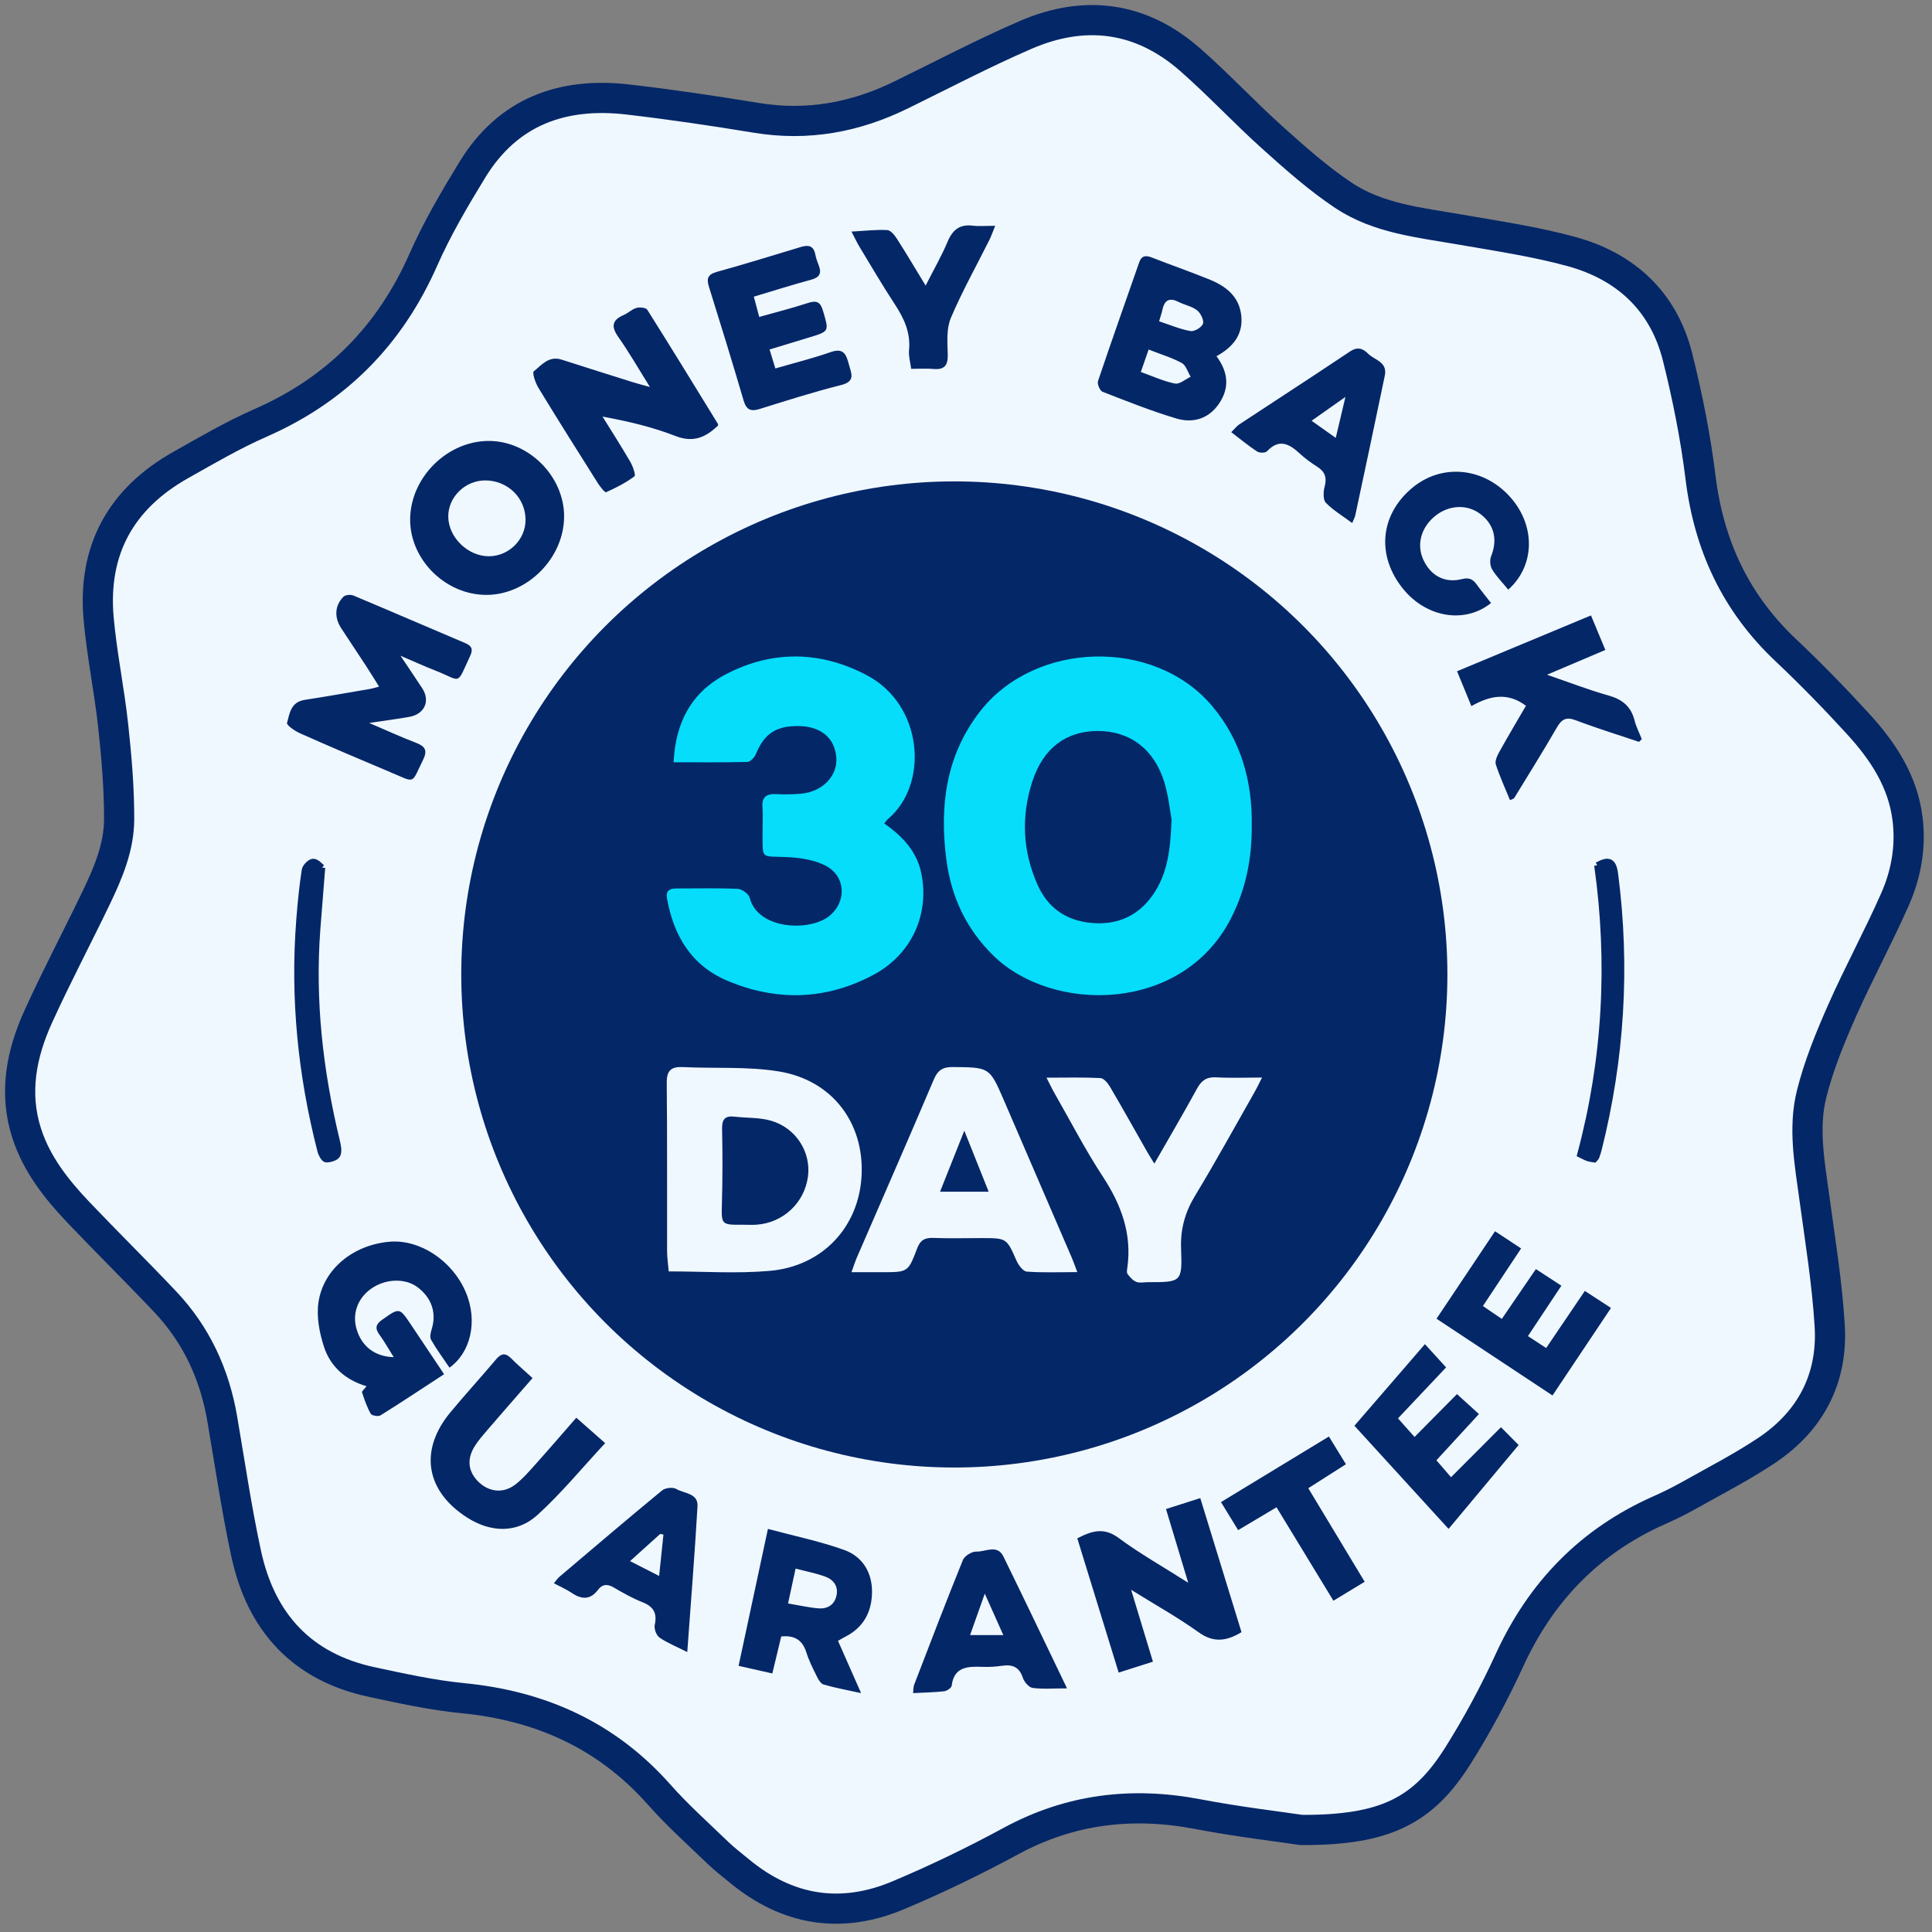
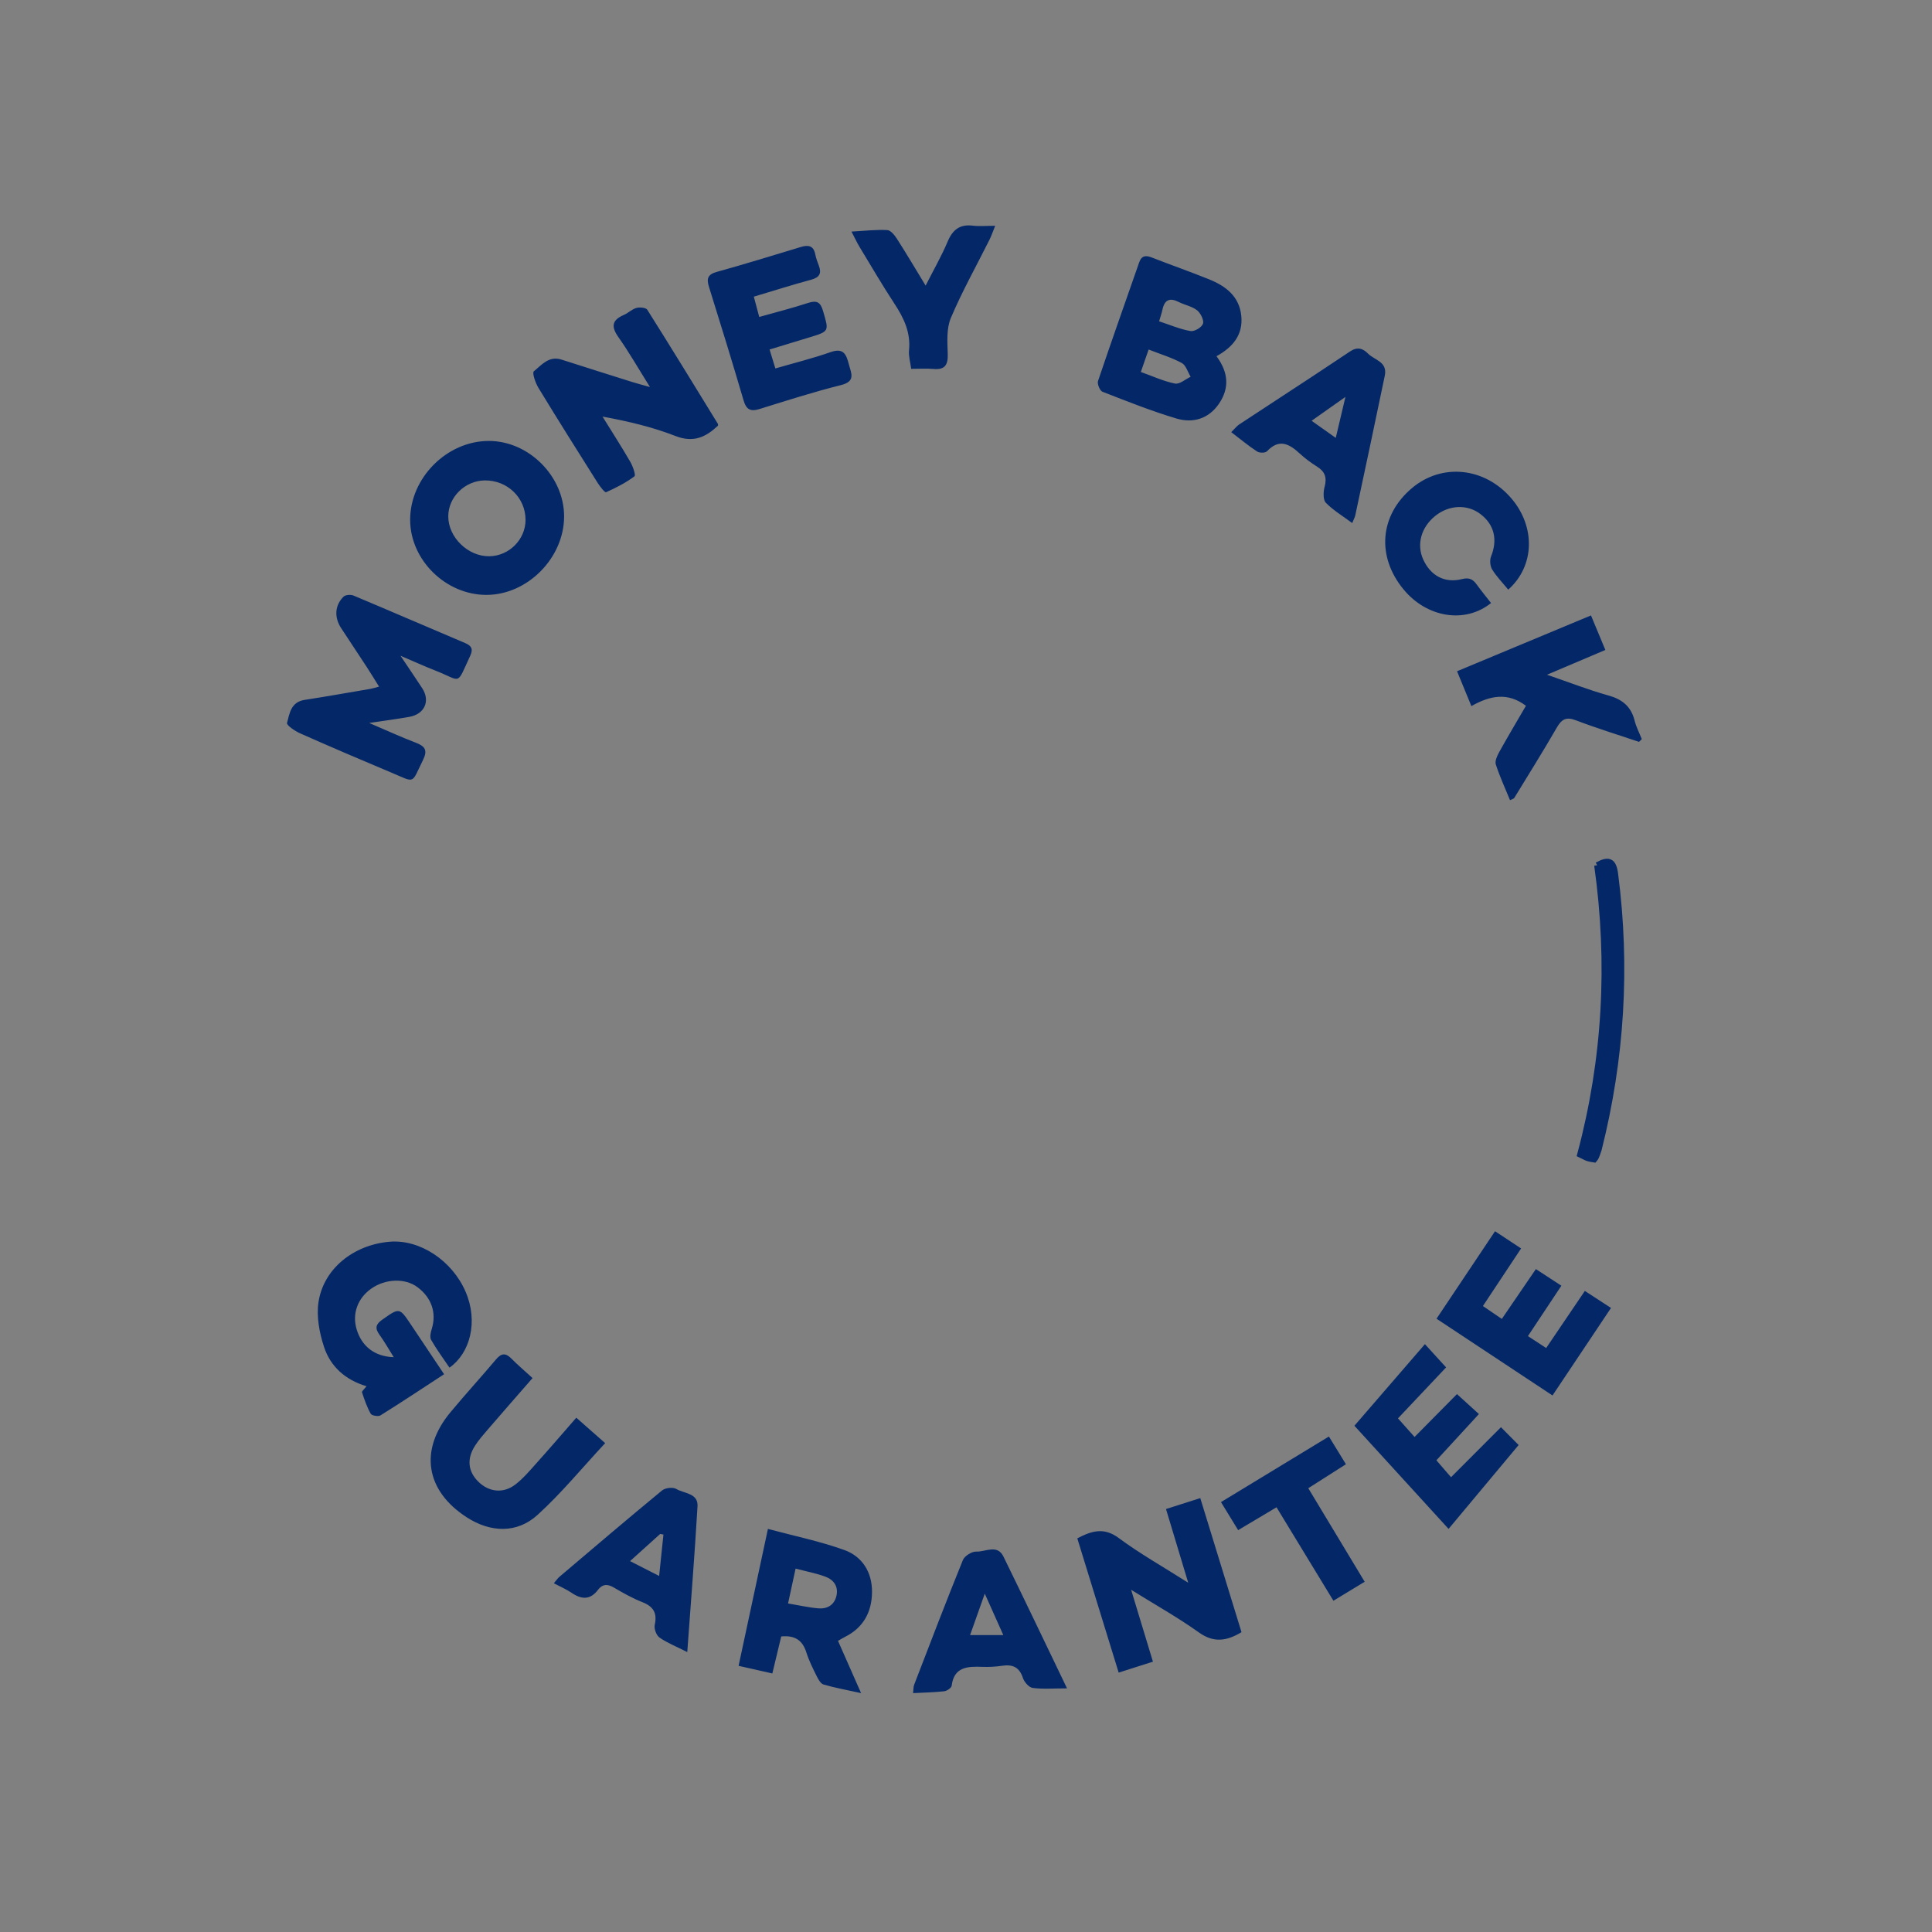
<svg xmlns="http://www.w3.org/2000/svg" width="96px" height="96px" viewBox="0 0 96 96">
  <rect x="0" y="0" width="96" height="96" fill="#808080" stroke="none" />
  <title>Group 41</title>
  <g id="Page-2" stroke="none" stroke-width="1" fill="none" fill-rule="evenodd">
    <g id="Home---Desktop" transform="translate(-924, -4936)">
      <g id="Section-6" transform="translate(80, 4909)">
        <g id="Group-41" transform="translate(845, 28)">
-           <path d="M63.667,89.93 C62.543,89.761 60.521,89.526 58.528,89.145 C55.259,88.519 52.182,88.884 49.229,90.483 C47.408,91.47 45.535,92.376 43.626,93.178 C40.791,94.37 38.135,93.943 35.749,91.976 C35.383,91.675 35.004,91.385 34.664,91.057 C33.682,90.11 32.659,89.197 31.757,88.178 C29.155,85.239 25.879,83.762 22.011,83.383 C20.483,83.234 18.97,82.9 17.465,82.578 C13.994,81.834 11.968,79.605 11.234,76.208 C10.755,73.993 10.428,71.746 10.045,69.511 C9.666,67.291 8.761,65.324 7.209,63.684 C5.797,62.191 4.331,60.748 2.914,59.259 C1.818,58.108 0.831,56.864 0.331,55.327 C-0.324,53.315 0.06,51.365 0.903,49.509 C1.81,47.515 2.836,45.575 3.785,43.6 C4.378,42.367 4.918,41.083 4.92,39.705 C4.923,38.155 4.791,36.6 4.623,35.057 C4.43,33.273 4.057,31.508 3.9,29.723 C3.601,26.327 5.012,23.779 7.975,22.109 C9.282,21.372 10.586,20.61 11.956,20.009 C15.723,18.355 18.377,15.663 20.037,11.902 C20.72,10.355 21.588,8.879 22.472,7.433 C24.242,4.538 26.948,3.568 30.2,3.944 C32.335,4.191 34.463,4.508 36.585,4.856 C39.117,5.272 41.492,4.837 43.773,3.719 C45.83,2.712 47.862,1.644 49.962,0.736 C52.909,-0.539 55.699,-0.175 58.141,1.968 C59.55,3.204 60.832,4.585 62.228,5.839 C63.356,6.852 64.502,7.871 65.759,8.709 C67.493,9.863 69.563,10.06 71.568,10.409 C73.412,10.73 75.276,11.005 77.077,11.497 C79.783,12.236 81.666,13.978 82.359,16.747 C82.851,18.714 83.251,20.718 83.499,22.73 C83.915,26.106 85.249,28.963 87.732,31.305 C88.982,32.484 90.184,33.72 91.343,34.988 C92.568,36.33 93.556,37.822 93.786,39.698 C93.957,41.091 93.715,42.436 93.16,43.69 C92.332,45.567 91.346,47.375 90.517,49.252 C89.93,50.581 89.372,51.947 89.02,53.351 C88.592,55.059 88.922,56.805 89.157,58.532 C89.445,60.642 89.788,62.751 89.917,64.873 C90.076,67.498 88.967,69.615 86.776,71.076 C85.547,71.895 84.224,72.574 82.934,73.3 C82.453,73.571 81.955,73.816 81.45,74.04 C78.005,75.568 75.573,78.076 74.003,81.498 C73.256,83.127 72.399,84.721 71.445,86.237 C69.716,88.986 67.823,89.945 63.667,89.93 Z" id="Stroke-4" stroke="#042768" stroke-width="1.5" fill="#F0F8FF" />
          <path d="M63.667,89.93 C62.543,89.761 60.521,89.526 58.528,89.145 C55.259,88.519 52.182,88.884 49.229,90.483 C47.408,91.47 45.535,92.376 43.626,93.178 C40.791,94.37 38.135,93.943 35.749,91.976 C35.383,91.675 35.004,91.385 34.664,91.057 C33.682,90.11 32.659,89.197 31.757,88.178 C29.155,85.239 25.879,83.762 22.011,83.383 C20.483,83.234 18.97,82.9 17.465,82.578 C13.994,81.834 11.968,79.605 11.234,76.208 C10.755,73.993 10.428,71.746 10.045,69.511 C9.666,67.291 8.761,65.324 7.209,63.684 C5.797,62.191 4.331,60.748 2.914,59.259 C1.818,58.108 0.831,56.864 0.331,55.327 C-0.324,53.315 0.06,51.365 0.903,49.509 C1.81,47.515 2.836,45.575 3.785,43.6 C4.378,42.367 4.918,41.083 4.92,39.705 C4.923,38.155 4.791,36.6 4.623,35.057 C4.43,33.273 4.057,31.508 3.9,29.723 C3.601,26.327 5.012,23.779 7.975,22.109 C9.282,21.372 10.586,20.61 11.956,20.009 C15.723,18.355 18.377,15.663 20.037,11.902 C20.72,10.355 21.588,8.879 22.472,7.433 C24.242,4.538 26.948,3.568 30.2,3.944 C32.335,4.191 34.463,4.508 36.585,4.856 C39.117,5.272 41.492,4.837 43.773,3.719 C45.83,2.712 47.862,1.644 49.962,0.736 C52.909,-0.539 55.699,-0.175 58.141,1.968 C59.55,3.204 60.832,4.585 62.228,5.839 C63.356,6.852 64.502,7.871 65.759,8.709 C67.493,9.863 69.563,10.06 71.568,10.409 C73.412,10.73 75.276,11.005 77.077,11.497 C79.783,12.236 81.666,13.978 82.359,16.747 C82.851,18.714 83.251,20.718 83.499,22.73 C83.915,26.106 85.249,28.963 87.732,31.305 C88.982,32.484 90.184,33.72 91.343,34.988 C92.568,36.33 93.556,37.822 93.786,39.698 C93.957,41.091 93.715,42.436 93.16,43.69 C92.332,45.567 91.346,47.375 90.517,49.252 C89.93,50.581 89.372,51.947 89.02,53.351 C88.592,55.059 88.922,56.805 89.157,58.532 C89.445,60.642 89.788,62.751 89.917,64.873 C90.076,67.498 88.967,69.615 86.776,71.076 C85.547,71.895 84.224,72.574 82.934,73.3 C82.453,73.571 81.955,73.816 81.45,74.04 C78.005,75.568 75.573,78.076 74.003,81.498 C73.256,83.127 72.399,84.721 71.445,86.237 C69.716,88.986 67.823,89.945 63.667,89.93 Z" id="Stroke-4" opacity="0.8" />
          <path d="M16.564,28.592 C18.417,29.369 20.26,30.17 22.111,30.952 C22.433,31.088 22.517,31.257 22.37,31.573 C21.656,33.115 21.964,32.839 20.624,32.317 C20.097,32.111 19.582,31.875 18.9,31.584 C19.321,32.213 19.654,32.701 19.978,33.195 C20.392,33.828 20.101,34.486 19.337,34.621 C18.732,34.729 18.122,34.807 17.345,34.924 C18.207,35.292 18.918,35.621 19.651,35.9 C20.125,36.08 20.26,36.278 20.017,36.768 C19.415,37.983 19.676,37.905 18.398,37.37 C16.895,36.74 15.398,36.099 13.91,35.438 C13.652,35.324 13.231,35.034 13.262,34.923 C13.389,34.457 13.449,33.883 14.136,33.777 C15.227,33.609 16.313,33.415 17.4,33.23 C17.52,33.209 17.636,33.17 17.835,33.118 C17.612,32.762 17.423,32.449 17.223,32.143 C16.803,31.498 16.374,30.858 15.952,30.213 C15.602,29.678 15.631,29.081 16.071,28.647 C16.164,28.555 16.428,28.535 16.564,28.592 Z M23.287,20.91 C25.278,20.908 27.035,22.672 27.03,24.666 C27.025,26.73 25.204,28.563 23.163,28.56 C21.146,28.557 19.387,26.827 19.38,24.838 C19.373,22.751 21.202,20.912 23.287,20.91 Z M23.086,22.872 C22.104,22.884 21.273,23.702 21.274,24.658 C21.274,25.704 22.263,26.66 23.323,26.64 C24.304,26.621 25.115,25.802 25.114,24.832 C25.113,23.729 24.212,22.859 23.086,22.872 Z M31.163,14.391 C32.35,16.273 33.511,18.171 34.675,20.066 C34.685,20.082 34.677,20.108 34.677,20.15 C34.078,20.715 33.466,21.017 32.565,20.665 C31.428,20.222 30.228,19.937 28.939,19.7 C29.401,20.447 29.877,21.186 30.318,21.946 C30.446,22.167 30.602,22.612 30.525,22.669 C30.096,22.988 29.607,23.24 29.114,23.459 C29.056,23.484 28.815,23.18 28.703,23.003 C27.712,21.433 26.722,19.862 25.757,18.277 C25.606,18.029 25.432,17.526 25.527,17.449 C25.909,17.138 26.274,16.667 26.901,16.868 C28.075,17.245 29.252,17.615 30.429,17.986 C30.653,18.057 30.883,18.115 31.296,18.231 C30.717,17.307 30.258,16.504 29.727,15.75 C29.362,15.232 29.4,14.906 29.996,14.65 C30.217,14.556 30.401,14.363 30.626,14.3 C30.79,14.255 31.097,14.286 31.163,14.391 Z M39.511,11.64 C39.548,11.83 39.617,12.014 39.686,12.196 C39.834,12.58 39.725,12.786 39.302,12.9 C38.373,13.15 37.456,13.443 36.457,13.741 L36.586,14.225 C36.63,14.389 36.675,14.559 36.726,14.749 C37.567,14.511 38.367,14.311 39.148,14.054 C39.592,13.909 39.768,14.012 39.897,14.453 C40.195,15.47 40.219,15.462 39.2,15.77 C38.574,15.959 37.949,16.151 37.24,16.367 C37.348,16.719 37.427,16.98 37.527,17.308 C38.476,17.032 39.389,16.807 40.271,16.497 C40.946,16.26 41.056,16.645 41.184,17.12 C41.304,17.565 41.522,17.951 40.787,18.135 C39.427,18.476 38.089,18.904 36.75,19.321 C36.291,19.464 36.082,19.355 35.947,18.893 C35.394,17.008 34.816,15.13 34.229,13.256 C34.099,12.842 34.165,12.634 34.626,12.507 C36.02,12.12 37.403,11.695 38.787,11.275 C39.167,11.159 39.426,11.203 39.511,11.64 Z M31.897,73.06 C32.057,72.928 32.437,72.885 32.605,72.986 C32.992,73.216 33.696,73.19 33.659,73.843 C33.522,76.216 33.33,78.587 33.15,81.09 C32.587,80.805 32.147,80.633 31.769,80.368 C31.614,80.26 31.492,79.931 31.533,79.742 C31.664,79.147 31.467,78.826 30.915,78.609 C30.422,78.415 29.954,78.149 29.494,77.88 C29.183,77.697 28.933,77.71 28.717,77.995 C28.327,78.51 27.895,78.481 27.403,78.147 C27.144,77.971 26.851,77.847 26.52,77.671 C26.643,77.528 26.71,77.425 26.799,77.349 C28.493,75.913 30.183,74.471 31.897,73.06 Z M31.805,75.22 C31.326,75.653 30.846,76.085 30.307,76.571 C30.82,76.833 31.232,77.043 31.752,77.308 C31.829,76.562 31.898,75.907 31.966,75.251 C31.913,75.241 31.859,75.23 31.805,75.22 Z M24.408,66.504 C24.717,66.818 25.055,67.103 25.462,67.475 C24.68,68.373 23.95,69.206 23.227,70.045 C23.01,70.297 22.789,70.55 22.609,70.829 C22.18,71.489 22.252,72.127 22.784,72.64 C23.301,73.138 24.007,73.223 24.6,72.77 C25,72.464 25.334,72.065 25.673,71.686 C26.322,70.964 26.954,70.226 27.636,69.445 C28.123,69.874 28.548,70.248 29.07,70.708 C27.926,71.938 26.897,73.195 25.71,74.275 C24.684,75.208 23.371,75.154 22.198,74.398 C20.142,73.074 19.82,71.053 21.384,69.172 C22.122,68.284 22.903,67.431 23.647,66.548 C23.908,66.238 24.121,66.213 24.408,66.504 Z M22.134,63.183 C22.777,64.673 22.358,66.241 21.334,66.958 C21.01,66.476 20.686,66.042 20.421,65.574 C20.345,65.439 20.401,65.202 20.455,65.029 C20.699,64.238 20.447,63.481 19.742,62.957 C19.13,62.502 18.156,62.533 17.448,63.031 C16.771,63.507 16.492,64.276 16.718,65.043 C16.969,65.895 17.613,66.407 18.565,66.438 C18.311,66.035 18.103,65.662 17.853,65.318 C17.621,64.998 17.67,64.801 17.995,64.573 C18.854,63.97 18.844,63.957 19.433,64.84 C19.963,65.636 20.496,66.43 21.067,67.284 C19.968,68.001 18.946,68.681 17.905,69.33 C17.797,69.398 17.474,69.342 17.421,69.249 C17.234,68.918 17.109,68.55 16.989,68.186 C16.971,68.129 17.105,68.023 17.213,67.881 C16.151,67.567 15.419,66.896 15.101,65.929 C14.872,65.23 14.719,64.428 14.824,63.714 C15.07,62.046 16.564,60.855 18.354,60.701 C19.862,60.571 21.469,61.64 22.134,63.183 Z M58.641,73.44 C59.333,75.691 60.012,77.896 60.69,80.102 C59.937,80.554 59.301,80.637 58.566,80.111 C57.542,79.378 56.436,78.761 55.205,77.995 C55.593,79.274 55.924,80.365 56.289,81.568 C55.732,81.745 55.214,81.91 54.586,82.11 C53.895,79.867 53.215,77.662 52.53,75.439 C53.262,75.058 53.861,74.883 54.59,75.424 C55.641,76.203 56.789,76.849 58.042,77.645 C57.652,76.352 57.31,75.219 56.938,73.983 C57.494,73.806 58.012,73.64 58.641,73.44 Z M65.033,70.38 C65.32,70.847 65.578,71.267 65.879,71.757 C65.246,72.16 64.65,72.54 64.008,72.949 C64.942,74.498 65.851,76.006 66.81,77.597 C66.297,77.908 65.824,78.196 65.257,78.54 C64.31,76.985 63.387,75.468 62.43,73.896 C61.793,74.275 61.2,74.628 60.523,75.032 C60.238,74.565 59.972,74.133 59.67,73.639 C61.476,72.542 63.222,71.48 65.033,70.38 Z M69.804,65.79 C70.222,66.25 70.541,66.6 70.856,66.945 C70.083,67.764 69.296,68.598 68.465,69.478 C68.766,69.816 69.005,70.084 69.289,70.402 C70.016,69.666 70.703,68.973 71.396,68.272 C71.802,68.641 72.152,68.959 72.487,69.263 C71.752,70.062 71.089,70.783 70.374,71.561 C70.614,71.838 70.834,72.093 71.101,72.402 C71.944,71.558 72.753,70.747 73.582,69.917 C73.956,70.294 74.289,70.629 74.46,70.802 C73.291,72.201 72.161,73.555 70.979,74.97 C69.309,73.141 67.751,71.434 66.3,69.845 C67.484,68.475 68.635,67.143 69.804,65.79 Z M73.287,60.18 C73.734,60.474 74.12,60.729 74.583,61.034 C73.944,61.997 73.328,62.926 72.685,63.896 C73.013,64.12 73.288,64.307 73.625,64.536 C74.192,63.707 74.737,62.909 75.317,62.06 C75.745,62.339 76.128,62.589 76.584,62.886 C76.023,63.732 75.489,64.536 74.922,65.39 C75.227,65.589 75.487,65.759 75.829,65.982 C76.473,65.031 77.097,64.11 77.75,63.145 C78.195,63.434 78.58,63.685 79.05,63.991 C78.075,65.45 77.127,66.869 76.143,68.34 C74.207,67.059 72.33,65.816 70.38,64.526 C71.377,63.035 72.318,61.628 73.287,60.18 Z M80.443,35.863 C79.395,35.509 78.335,35.184 77.301,34.79 C76.822,34.608 76.598,34.736 76.356,35.155 C75.675,36.336 74.95,37.491 74.24,38.654 C74.221,38.685 74.166,38.694 74.032,38.76 C73.79,38.168 73.523,37.59 73.327,36.988 C73.272,36.818 73.39,36.558 73.492,36.375 C73.924,35.596 74.38,34.832 74.823,34.07 C73.916,33.386 73.04,33.56 72.112,34.086 C71.865,33.485 71.649,32.959 71.4,32.354 C73.624,31.427 75.793,30.523 78.055,29.58 C78.293,30.15 78.51,30.673 78.769,31.296 C77.814,31.702 76.907,32.086 75.87,32.527 C76.981,32.908 77.935,33.281 78.917,33.556 C79.608,33.749 80.047,34.101 80.223,34.807 C80.302,35.123 80.459,35.42 80.58,35.726 C80.535,35.771 80.489,35.817 80.443,35.863 M74.103,23.769 C75.306,25.18 75.262,27.128 73.943,28.299 C73.651,27.941 73.355,27.642 73.143,27.294 C73.041,27.126 73.017,26.832 73.09,26.649 C73.423,25.821 73.255,25.071 72.563,24.544 C71.911,24.046 71.005,24.083 70.317,24.635 C69.615,25.199 69.379,26.053 69.72,26.803 C70.085,27.606 70.787,27.992 71.647,27.774 C72.004,27.684 72.188,27.783 72.376,28.043 C72.604,28.358 72.851,28.658 73.089,28.964 C71.793,30.005 69.9,29.691 68.741,28.287 C67.386,26.644 67.556,24.602 69.162,23.251 C70.653,21.996 72.782,22.219 74.103,23.769 Z M66.976,16.57 C67.298,16.896 67.953,16.971 67.81,17.665 C67.331,19.985 66.834,22.3 66.341,24.616 C66.323,24.699 66.278,24.775 66.191,24.99 C65.702,24.627 65.243,24.354 64.877,23.979 C64.741,23.839 64.751,23.44 64.817,23.197 C64.943,22.732 64.837,22.435 64.453,22.192 C64.148,22 63.851,21.783 63.584,21.536 C63.062,21.053 62.56,20.783 61.96,21.42 C61.872,21.514 61.586,21.513 61.462,21.433 C61.038,21.158 60.646,20.828 60.18,20.473 C60.318,20.338 60.41,20.226 60.507,20.143 L60.582,20.086 L64.253,17.678 L66.082,16.464 C66.446,16.22 66.716,16.307 66.976,16.57 Z M65.854,18.722 C65.23,19.163 64.742,19.507 64.173,19.908 C64.617,20.222 64.953,20.46 65.373,20.758 C65.406,20.619 65.438,20.484 65.469,20.351 L65.656,19.563 C65.718,19.297 65.783,19.023 65.854,18.722 Z M55.602,12.046 C55.727,11.687 55.94,11.68 56.246,11.8 C57.187,12.169 58.141,12.5 59.078,12.879 C59.894,13.209 60.584,13.715 60.68,14.706 C60.77,15.643 60.256,16.253 59.447,16.7 C60.043,17.503 60.096,18.283 59.575,19.053 C59.053,19.824 58.268,20.038 57.453,19.795 C56.208,19.422 54.993,18.938 53.778,18.464 C53.653,18.415 53.512,18.075 53.559,17.935 C54.222,15.966 54.919,14.008 55.602,12.046 Z M56.075,16.368 C55.931,16.781 55.821,17.1 55.687,17.483 C56.285,17.696 56.823,17.948 57.386,18.059 C57.616,18.104 57.902,17.843 58.163,17.721 C58.02,17.487 57.929,17.151 57.725,17.039 C57.231,16.77 56.683,16.607 56.075,16.368 Z M57.573,14.007 C57.137,13.785 56.867,13.88 56.76,14.391 C56.726,14.556 56.668,14.715 56.595,14.965 C57.133,15.142 57.634,15.359 58.155,15.45 C58.349,15.484 58.71,15.27 58.775,15.085 C58.835,14.915 58.657,14.556 58.483,14.419 C58.226,14.218 57.871,14.158 57.573,14.007 Z M44.276,17.327 C44.233,16.989 44.14,16.691 44.169,16.406 C44.258,15.52 43.912,14.803 43.447,14.094 C42.842,13.171 42.284,12.217 41.712,11.272 C41.585,11.062 41.482,10.837 41.31,10.507 C41.982,10.47 42.538,10.403 43.089,10.433 C43.259,10.442 43.454,10.687 43.57,10.868 C44.037,11.597 44.478,12.343 44.994,13.191 C45.395,12.4 45.785,11.725 46.085,11.011 C46.334,10.417 46.689,10.134 47.335,10.213 C47.662,10.253 47.997,10.22 48.45,10.22 C48.332,10.512 48.262,10.72 48.166,10.914 C47.52,12.207 46.81,13.471 46.247,14.8 C46.025,15.326 46.074,15.993 46.093,16.594 C46.11,17.153 45.937,17.383 45.379,17.333 C45.029,17.302 44.673,17.327 44.276,17.327 M40.562,78.297 C40.455,78.76 40.098,78.954 39.664,78.918 C39.193,78.879 38.727,78.77 38.158,78.675 C38.292,78.051 38.403,77.541 38.532,76.943 C39.068,77.084 39.556,77.174 40.016,77.345 C40.42,77.495 40.671,77.828 40.562,78.297 M40.995,80.332 C41.896,79.879 42.32,79.107 42.33,78.115 C42.34,77.116 41.839,76.337 40.951,76.018 C39.743,75.584 38.474,75.324 37.158,74.97 C36.66,77.295 36.189,79.493 35.7,81.774 C36.283,81.906 36.799,82.022 37.377,82.153 C37.537,81.486 37.683,80.88 37.819,80.314 C38.512,80.247 38.882,80.516 39.07,81.115 C39.197,81.519 39.391,81.903 39.579,82.283 C39.659,82.445 39.779,82.661 39.922,82.703 C40.491,82.868 41.076,82.973 41.787,83.13 C41.365,82.174 41.007,81.365 40.64,80.533 C40.781,80.453 40.885,80.387 40.995,80.332 M47.203,80.246 C47.431,79.603 47.648,78.992 47.933,78.187 C48.273,78.947 48.536,79.535 48.854,80.246 L47.203,80.246 Z M48.86,76.343 C48.554,75.717 47.96,76.119 47.508,76.098 C47.288,76.089 46.928,76.315 46.846,76.517 C46.012,78.572 45.221,80.644 44.424,82.713 C44.383,82.819 44.392,82.944 44.37,83.13 C44.922,83.101 45.422,83.094 45.917,83.038 C46.055,83.022 46.274,82.871 46.288,82.763 C46.403,81.823 47.075,81.797 47.812,81.825 C48.139,81.838 48.471,81.819 48.794,81.771 C49.324,81.691 49.654,81.846 49.826,82.372 C49.893,82.575 50.123,82.845 50.31,82.871 C50.815,82.94 51.336,82.894 52.02,82.894 C50.902,80.57 49.893,78.451 48.86,76.343 L48.86,76.343 Z" id="Combined-Shape" fill="#042768" fill-rule="nonzero" />
-           <circle id="Oval" fill="#042768" cx="46.42" cy="47.42" r="24.5" />
-           <path d="M32.47,36.877 C32.565,34.896 33.358,33.392 35.082,32.497 C37.399,31.293 39.795,31.342 42.091,32.562 C44.875,34.041 45.17,37.969 43.123,39.696 C43.06,39.749 43.017,39.822 42.939,39.916 C43.83,40.544 44.532,41.277 44.765,42.331 C45.213,44.36 44.338,46.391 42.431,47.422 C40.07,48.698 37.582,48.771 35.123,47.724 C33.322,46.958 32.468,45.456 32.144,43.645 C32.076,43.268 32.26,43.146 32.613,43.147 C33.628,43.148 34.643,43.121 35.655,43.166 C35.867,43.176 36.201,43.417 36.25,43.605 C36.662,45.215 39.253,45.291 40.208,44.516 C41.081,43.807 41.038,42.534 40.011,42.008 C39.474,41.734 38.802,41.626 38.183,41.593 C36.767,41.517 36.901,41.777 36.891,40.312 C36.888,39.911 36.916,39.508 36.885,39.109 C36.846,38.597 37.089,38.432 37.589,38.459 C37.984,38.48 38.384,38.472 38.779,38.441 C39.845,38.355 40.613,37.58 40.557,36.67 C40.495,35.671 39.783,35.076 38.644,35.076 C37.537,35.075 36.97,35.47 36.553,36.484 C36.488,36.643 36.28,36.856 36.133,36.86 C34.948,36.89 33.762,36.877 32.47,36.877 M56.286,43.465 C55.549,44.523 54.501,44.979 53.22,44.859 C51.961,44.741 51.054,44.1 50.546,42.944 C49.808,41.266 49.737,39.555 50.298,37.827 C50.832,36.181 51.971,35.324 53.545,35.322 C55.131,35.319 56.345,36.215 56.85,37.854 C57.065,38.553 57.135,39.295 57.215,39.721 C57.159,41.241 57.01,42.427 56.286,43.465 M59.218,34.067 C56.339,30.672 50.409,30.846 47.686,34.365 C45.995,36.551 45.684,39.062 46.02,41.687 C46.256,43.529 46.989,45.142 48.367,46.49 C51.303,49.36 57.741,49.345 60.156,44.652 C60.898,43.209 61.214,41.68 61.199,39.985 C61.228,37.855 60.678,35.787 59.218,34.067" id="Combined-Shape" fill="#05DDFB" fill-rule="nonzero" />
-           <path d="M59.428,52.532 C60.147,52.573 60.87,52.543 61.71,52.543 L61.634,52.694 L61.506,52.949 C61.447,53.065 61.396,53.165 61.34,53.263 C60.361,54.981 59.412,56.717 58.386,58.408 C57.881,59.239 57.651,60.071 57.687,61.044 C57.75,62.71 57.705,62.711 56.037,62.711 C55.844,62.711 55.63,62.762 55.464,62.696 C55.291,62.627 55.147,62.459 55.029,62.306 C54.976,62.238 55.001,62.098 55.016,61.994 C55.255,60.31 54.713,58.858 53.794,57.456 C52.92,56.123 52.188,54.701 51.396,53.316 C51.275,53.104 51.171,52.882 51,52.549 C51.981,52.549 52.833,52.525 53.681,52.569 C53.85,52.578 54.051,52.825 54.158,53.007 C54.783,54.071 55.383,55.148 55.994,56.22 C56.095,56.398 56.206,56.57 56.359,56.82 C57.096,55.531 57.806,54.324 58.477,53.097 C58.696,52.694 58.948,52.506 59.428,52.532 Z M46.355,52.02 C48.164,52.04 48.168,52.02 48.877,53.659 C50.009,56.276 51.137,58.895 52.265,61.515 C52.346,61.703 52.412,61.899 52.53,62.21 C51.609,62.21 50.811,62.245 50.02,62.185 C49.834,62.171 49.608,61.864 49.512,61.646 C49.019,60.526 49.032,60.52 47.776,60.52 C46.977,60.52 46.177,60.542 45.379,60.512 C44.948,60.496 44.727,60.621 44.571,61.036 C44.162,62.124 44.11,62.208 43.114,62.214 L41.31,62.215 C41.422,61.906 41.489,61.69 41.578,61.483 C42.854,58.537 44.145,55.596 45.4,52.641 C45.598,52.175 45.841,52.015 46.355,52.02 Z M32.828,52.02 L32.942,52.023 C34.532,52.1 36.15,51.984 37.708,52.24 C40.347,52.673 41.929,54.782 41.814,57.372 C41.701,59.936 39.899,61.914 37.253,62.148 C35.611,62.293 33.945,62.175 32.229,62.175 C32.199,61.824 32.148,61.493 32.147,61.163 C32.14,58.38 32.159,55.596 32.13,52.813 C32.123,52.192 32.344,51.994 32.942,52.023 Z M35.503,54.486 C35.031,54.43 34.87,54.614 34.88,55.087 C34.905,56.307 34.907,57.529 34.873,58.749 C34.842,59.865 34.815,59.865 35.945,59.857 C36.157,59.857 36.37,59.869 36.581,59.855 C37.911,59.767 38.975,58.771 39.147,57.46 C39.306,56.254 38.563,55.056 37.321,54.69 C36.746,54.521 36.11,54.557 35.503,54.486 Z M46.916,55.183 C46.553,56.096 46.237,56.893 45.909,57.716 L45.711,58.215 L48.126,58.215 C47.724,57.208 47.35,56.271 46.916,55.183 Z" id="Combined-Shape" fill="#F0F8FF" fill-rule="nonzero" />
-           <path d="M15.01,42.112 C14.919,43.258 14.841,44.206 14.769,45.155 C14.499,48.714 14.897,52.199 15.724,55.638 C15.782,55.879 15.857,56.183 15.771,56.375 C15.704,56.527 15.402,56.614 15.206,56.61 C15.107,56.607 14.965,56.355 14.923,56.19 C13.954,52.425 13.566,48.593 13.873,44.686 C13.937,43.868 14.018,43.049 14.142,42.239 C14.168,42.068 14.419,41.817 14.563,41.82 C14.746,41.824 14.924,42.05 15.01,42.112" id="Fill-34" stroke="#042768" stroke-width="0.3" fill="#042768" fill-rule="nonzero" />
-           <path d="M78.364,41.995 C78.928,41.684 79.168,41.762 79.254,42.433 C79.853,47.06 79.569,51.617 78.437,56.116 C78.405,56.241 78.365,56.363 78.321,56.484 C78.307,56.521 78.27,56.548 78.217,56.61 C78.125,56.593 78.01,56.584 77.902,56.548 C77.792,56.512 77.689,56.449 77.52,56.368 C78.783,51.649 79.048,46.856 78.364,41.995" id="Fill-36" stroke="#042768" stroke-width="0.3" fill="#042768" fill-rule="nonzero" />
+           <path d="M78.364,41.995 C78.928,41.684 79.168,41.762 79.254,42.433 C79.853,47.06 79.569,51.617 78.437,56.116 C78.307,56.521 78.27,56.548 78.217,56.61 C78.125,56.593 78.01,56.584 77.902,56.548 C77.792,56.512 77.689,56.449 77.52,56.368 C78.783,51.649 79.048,46.856 78.364,41.995" id="Fill-36" stroke="#042768" stroke-width="0.3" fill="#042768" fill-rule="nonzero" />
        </g>
      </g>
    </g>
  </g>
</svg>